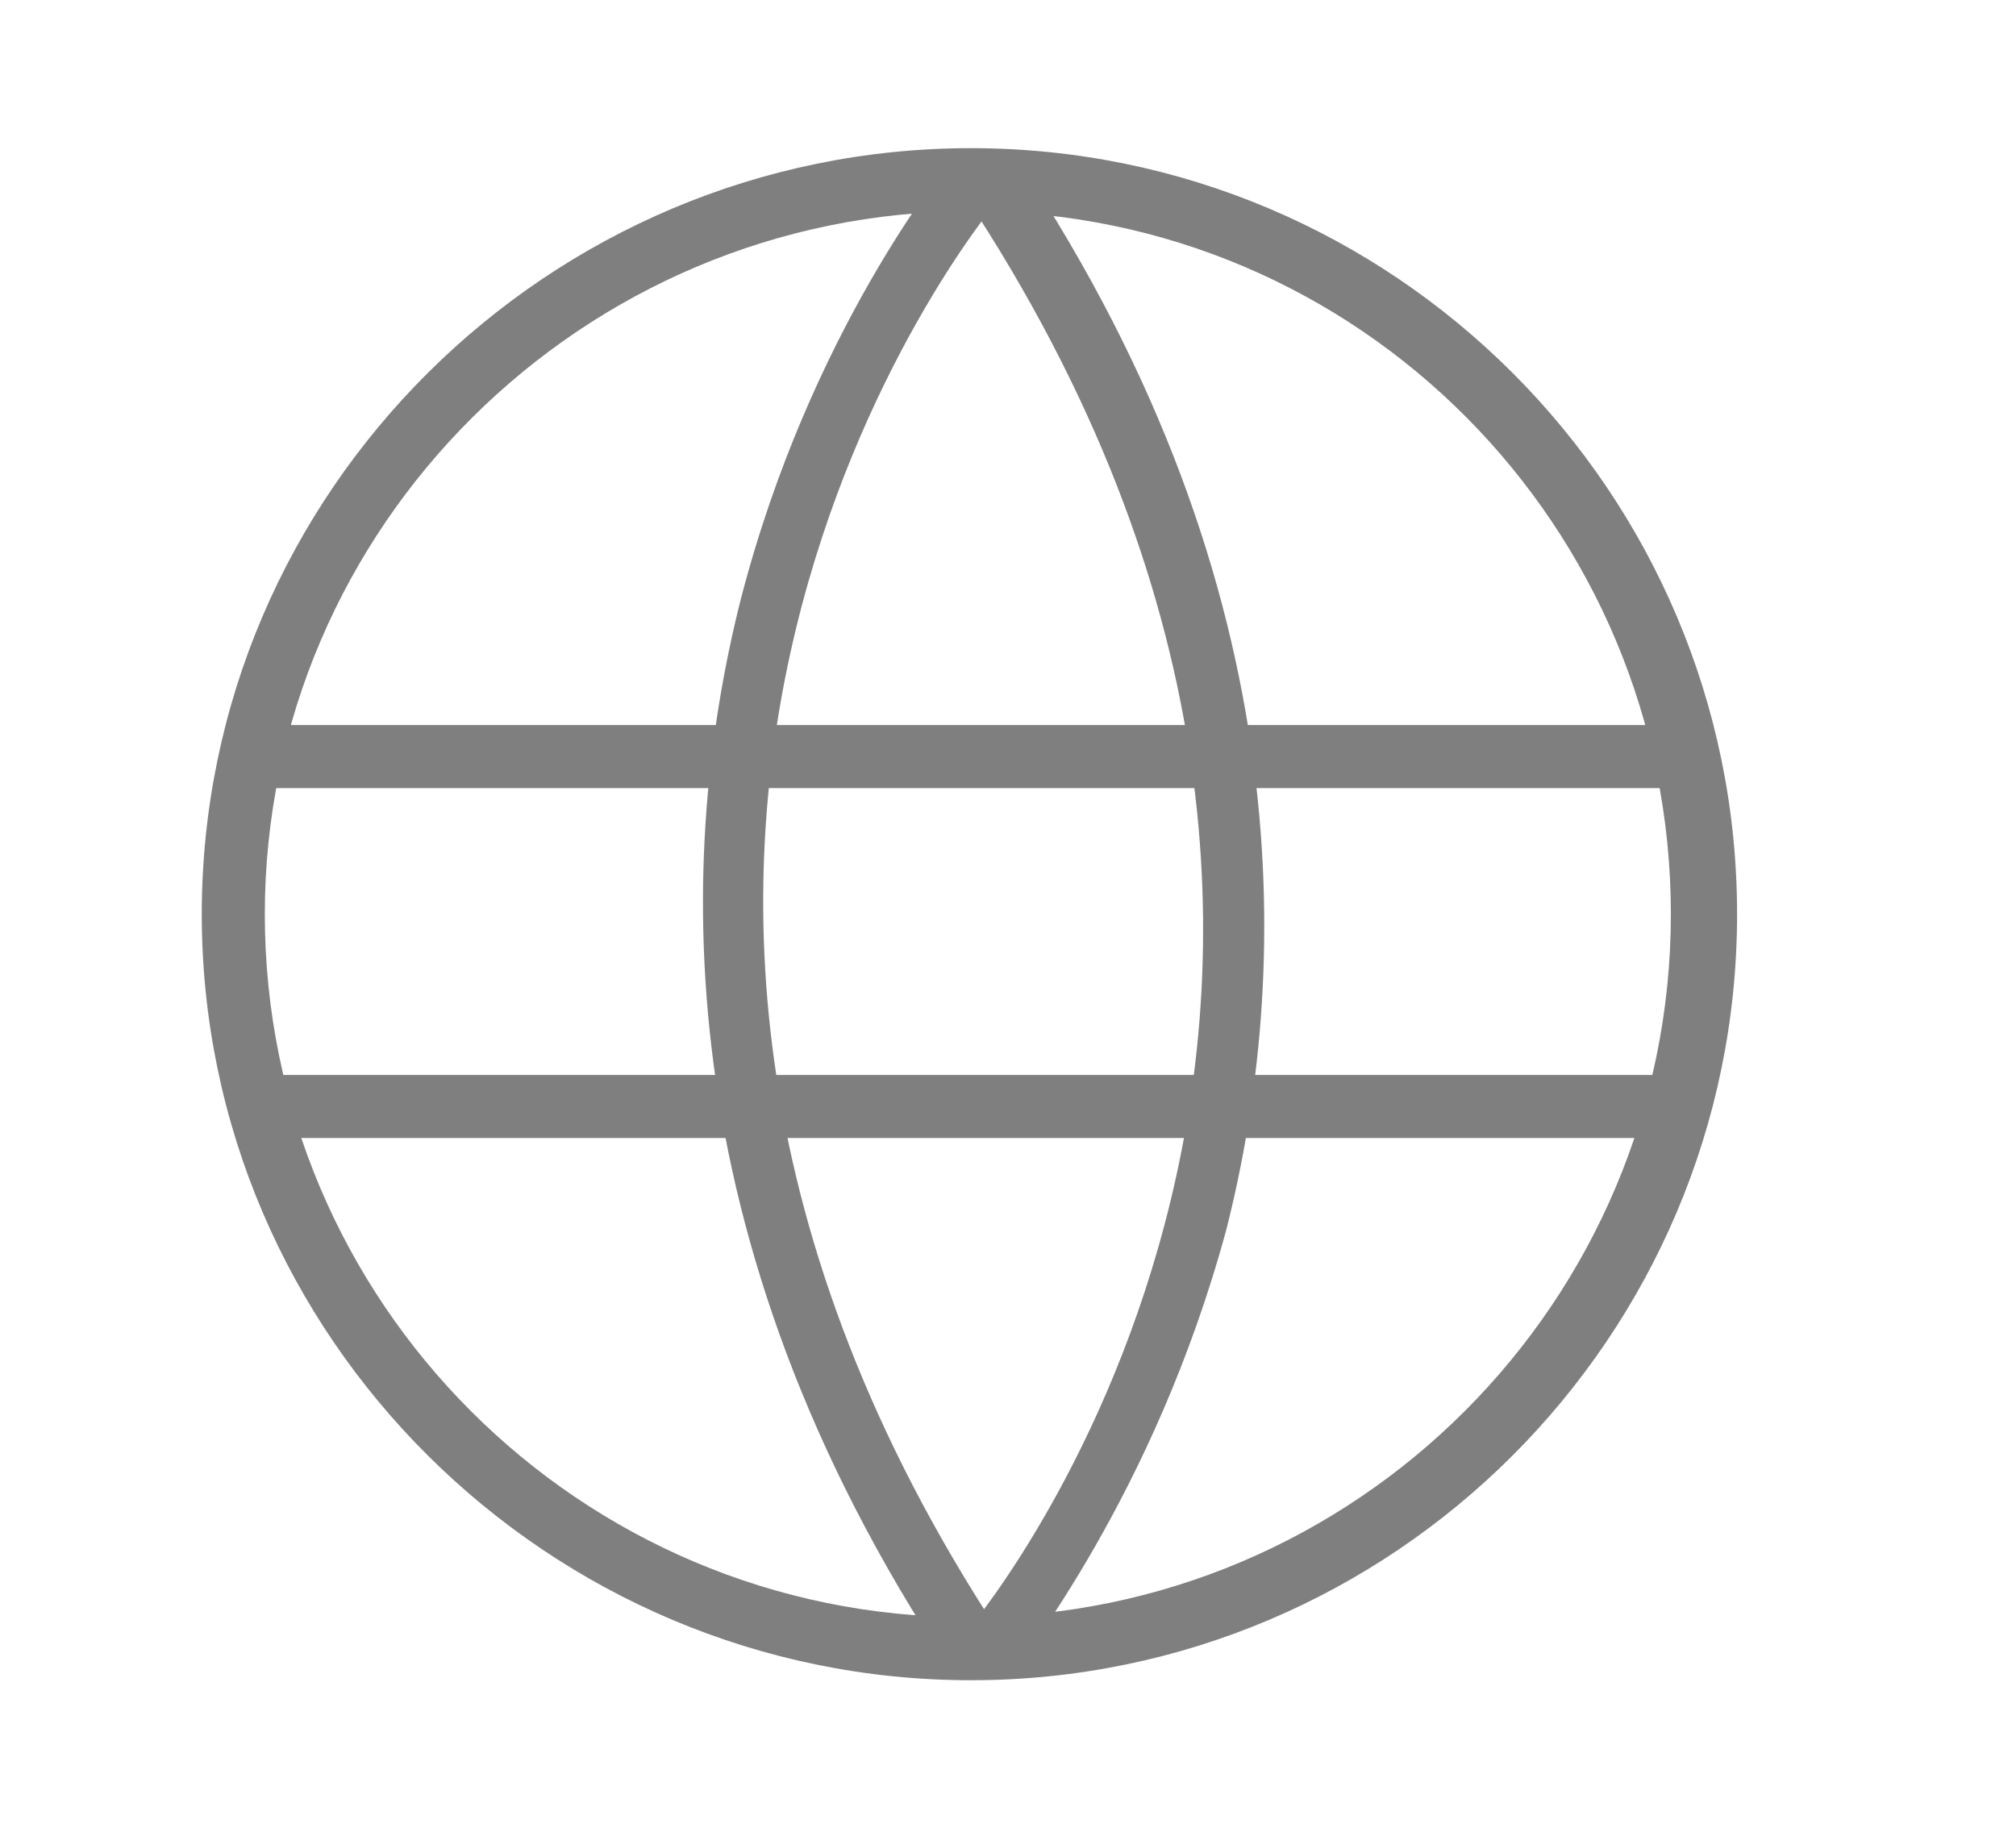
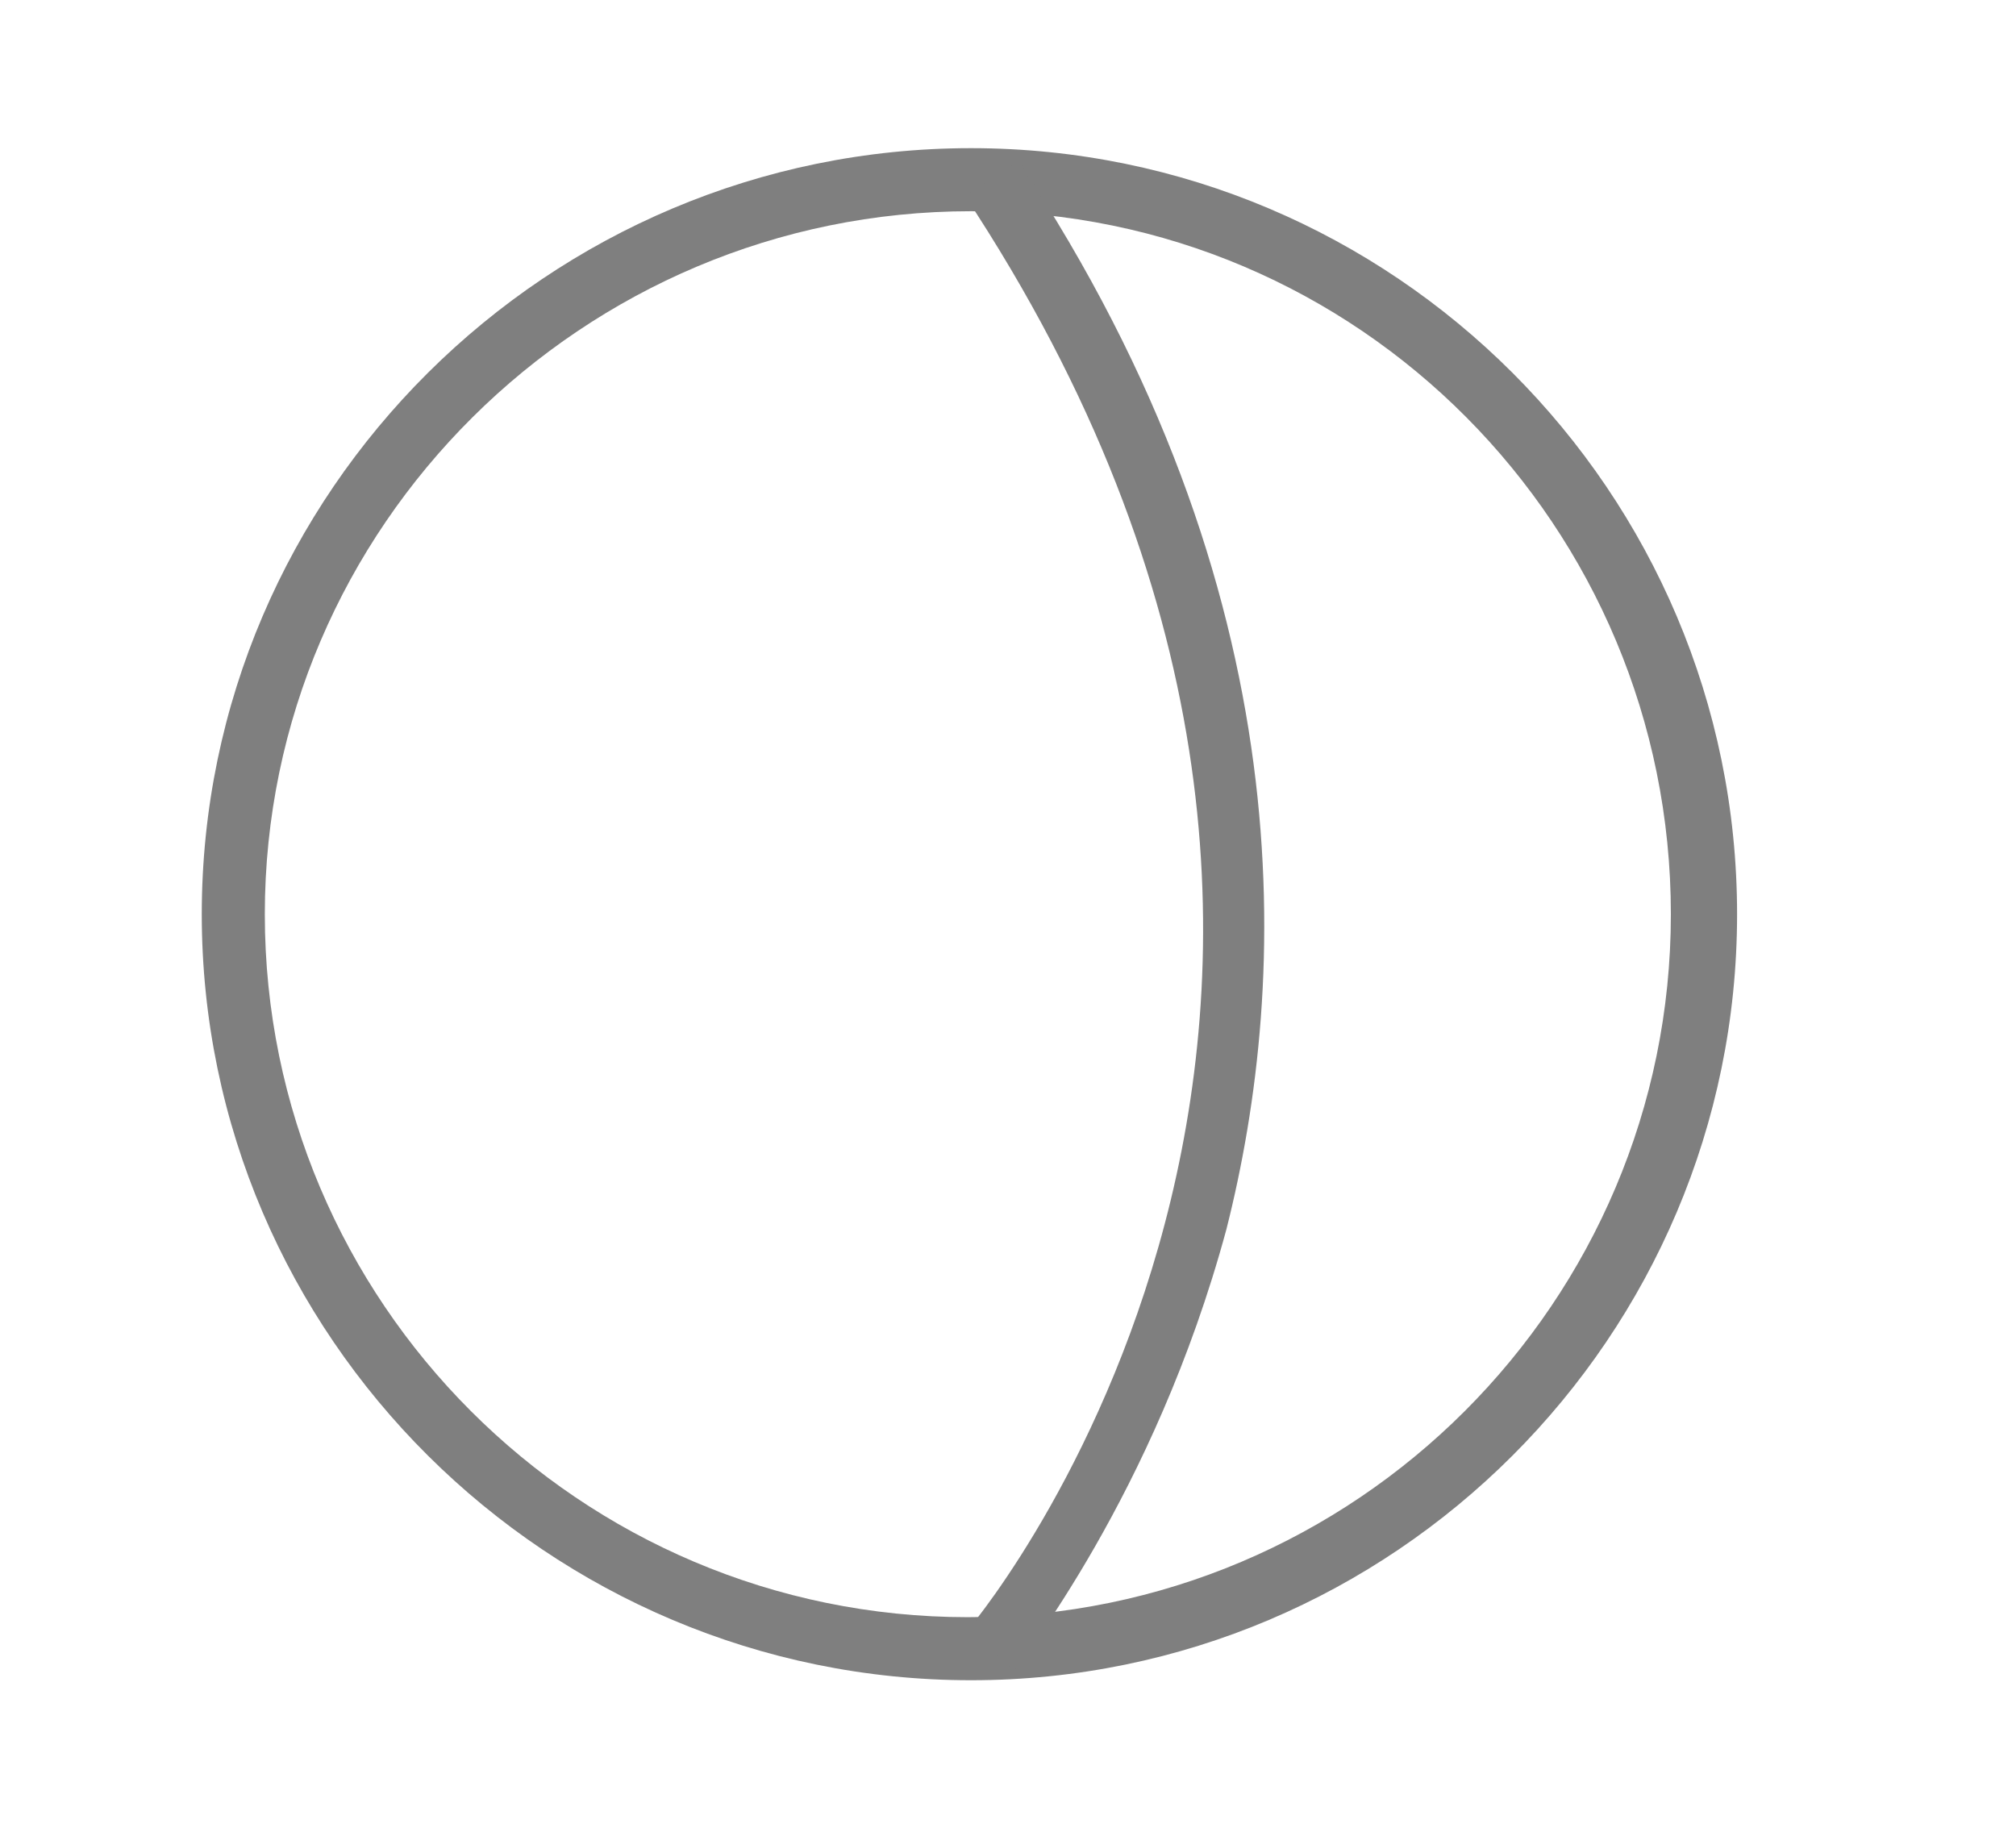
<svg xmlns="http://www.w3.org/2000/svg" version="1.1" id="图层_1" x="0px" y="0px" width="220.508px" height="200px" viewBox="0 0 220.508 200" enable-background="new 0 0 220.508 200" xml:space="preserve">
  <g>
    <path fill="#7F7F7F" d="M106.207,183.793C60,183.793,22.069,146.207,22.069,100S60,16.207,106.207,16.207S190,53.793,190,100   S152.414,183.793,106.207,183.793z M106.207,23.104c-42.414,0-77.242,34.482-77.242,76.896s34.483,76.896,76.897,76.896   s76.896-34.482,76.896-76.896S148.621,23.104,106.207,23.104z" />
-     <path fill="#7F7F7F" d="M27.586,79.311h157.242v6.896H27.586V79.311z M27.586,117.586h157.242v6.896H27.586V117.586z" />
-     <path fill="#7F7F7F" d="M103.793,182.414C72.414,135.172,74.138,92.759,81.035,65.517c7.586-29.31,22.414-47.241,23.103-48.276   l5.173,4.483c-2.414,2.759-56.897,70.345,0,156.897L103.793,182.414L103.793,182.414z" />
    <path fill="#7F7F7F" d="M111.035,182.759l-5.173-4.483c2.414-2.758,56.896-70.344-0.345-156.896l5.862-3.793   c31.38,47.242,29.656,89.655,22.76,116.896C126.207,163.793,111.379,181.725,111.035,182.759z" />
  </g>
</svg>